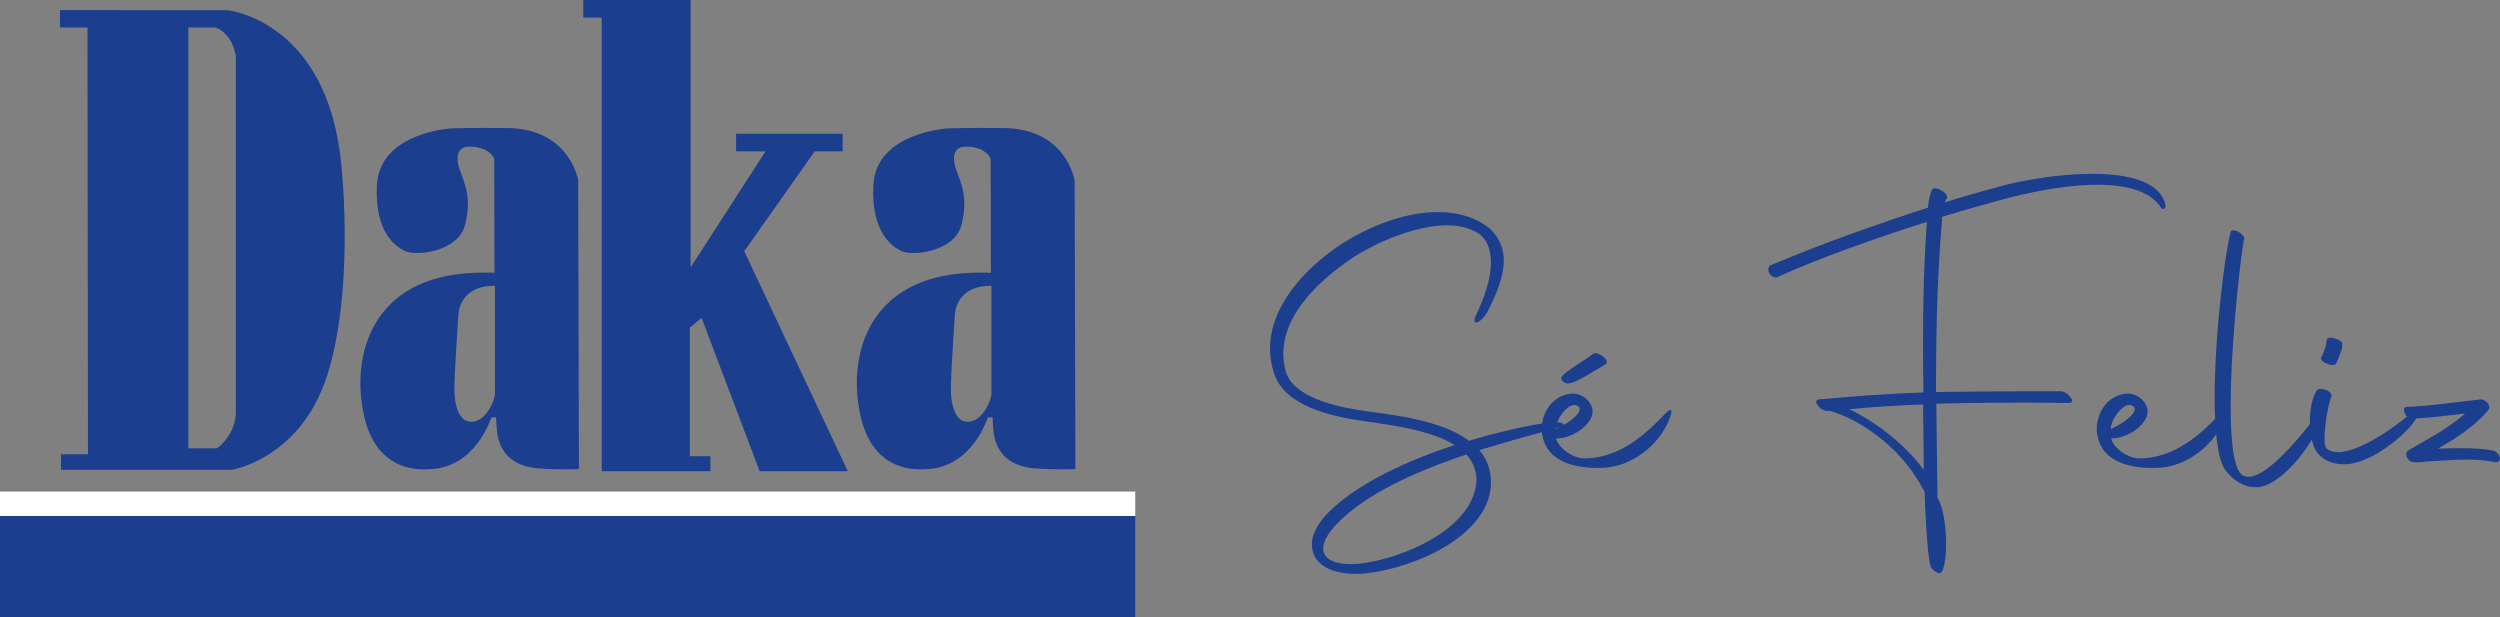
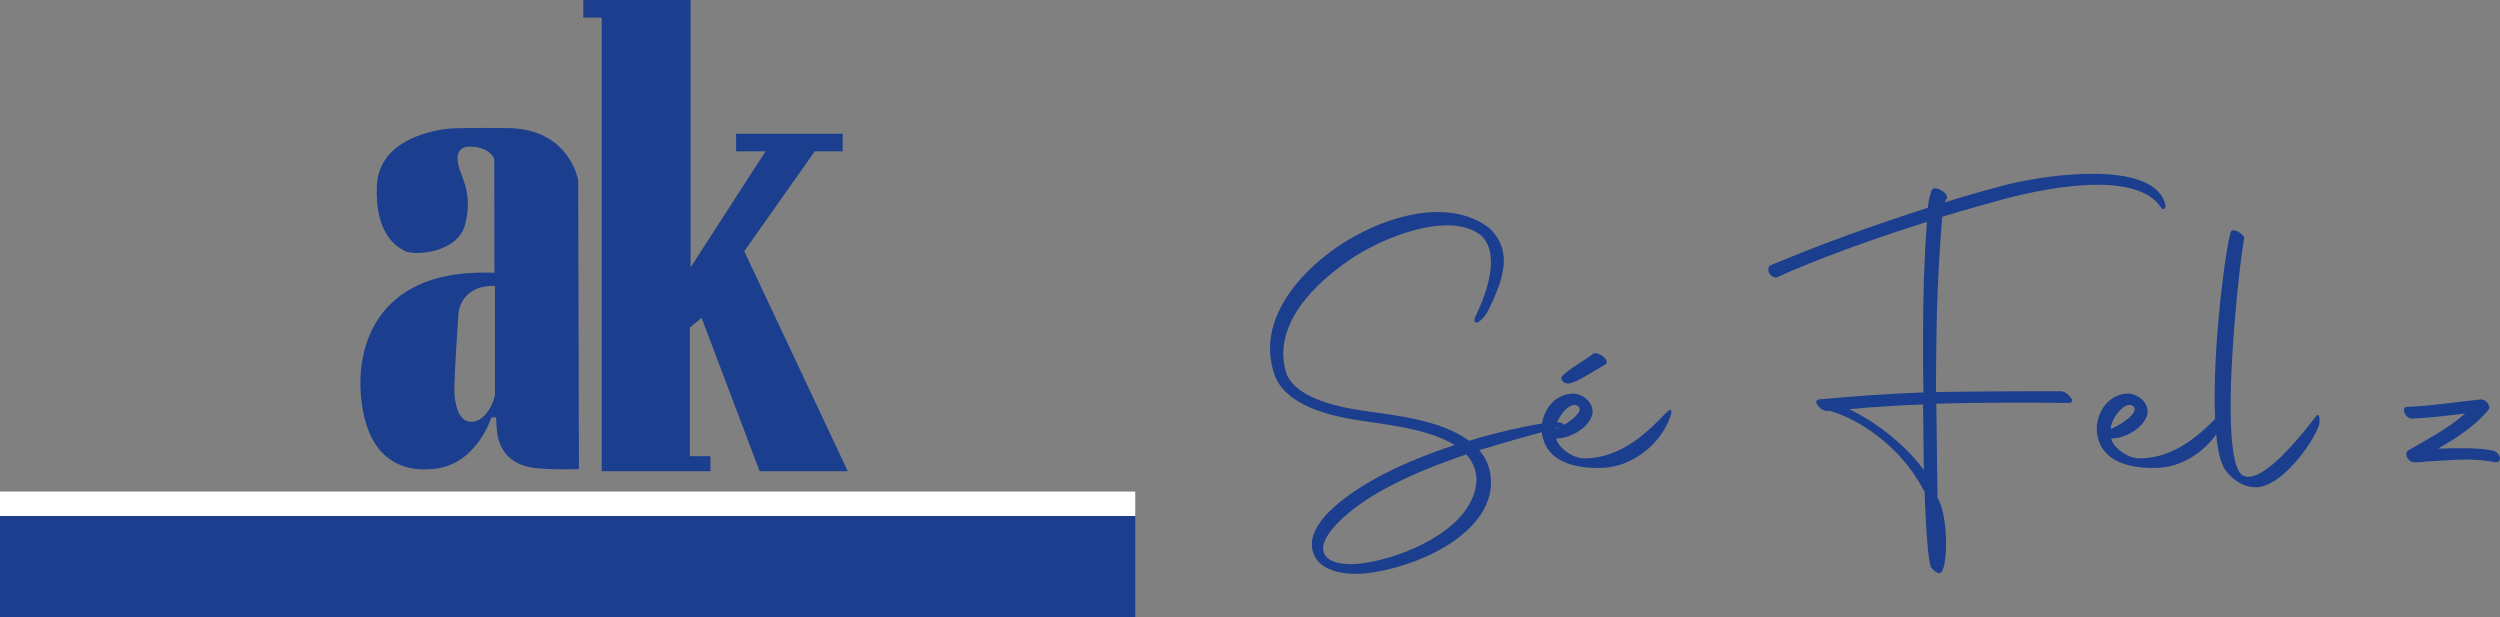
<svg xmlns="http://www.w3.org/2000/svg" id="Capa_2" data-name="Capa 2" viewBox="0 0 843.59 208.31">
  <rect x="0" y="0" width="843.59" height="208.31" fill="#808080" stroke="none" />
  <defs>
    <style>
      .cls-1 {
        fill: #fff;
      }

      .cls-2 {
        fill: #1b3e8f;
      }
    </style>
  </defs>
  <g id="Capa_1-2" data-name="Capa 1">
    <g>
      <g>
        <rect class="cls-2" y="174.11" width="383.07" height="34.2" />
        <rect class="cls-1" y="165.87" width="383.07" height="8.24" />
        <g>
-           <path class="cls-2" d="M114.62,50.99C108.42,6.61,76.74,3.44,76.74,3.44l-56.48-.05-.04,5.87h9.3l.16,144.02h-9.09v5.28h57.52s23.3-3.67,32.31-31.94c8.48-26.59,5.78-64.36,4.21-75.63ZM79.58,139.64s-.15,3.68-2.08,6.8c-2.39,3.9-4.36,4.85-4.36,4.85h-9.59V9.26h9.09s2.03.35,4.3,3.23c2.09,2.64,2.64,6.43,2.64,6.43v120.72Z" />
          <path class="cls-2" d="M195.1,60.9s-2.72-17.44-23.79-17.68c-13.39-.16-18.97.11-18.97.11,0,0-24.3,1.28-25.16,19.22-.77,16.23,6.56,20.72,9.42,22.14,3.59,1.77,17.91.47,20.32-8.82,2.4-9.21-.31-14.46-1.8-18.6-1.48-4.12-.84-7.64,2.96-7.78,5.6-.21,8.7,2.85,8.7,4.51l.07,38.05s-2.78-.18-6.83,0c-35.06,1.37-41.63,28.45-37.17,48.28,4.46,19.83,19.92,18.03,22.13,17.98,15.61-.44,20.82-17.46,20.82-17.46l1.61-.03s.12,3.5.37,5.26c1.55,10.98,11.36,11.74,13.93,11.96,5.97.53,13.64.25,13.64.25l-.25-97.39ZM167.02,132.94c-.31,3.2-3.78,10.23-8.86,9.31-3.74-.69-4.79-6.56-4.84-10.48-.06-4.95,1.37-25.78,1.37-25.78,0,0,.27-9.71,12.33-9.54v34.75s.04,1.31,0,1.74Z" />
-           <path class="cls-2" d="M362.62,60.9s-2.73-17.44-23.8-17.68c-13.39-.16-18.96.11-18.96.11,0,0-24.31,1.28-25.16,19.22-.77,16.23,6.56,20.72,9.42,22.14,3.59,1.77,17.9.47,20.32-8.82,2.4-9.21-.3-14.46-1.79-18.6-1.49-4.12-.85-7.64,2.95-7.78,5.6-.21,8.7,2.85,8.7,4.51l.06,38.05s-2.77-.18-6.82,0c-35.07,1.37-41.64,28.45-37.17,48.28,4.45,19.83,19.92,18.03,22.12,17.98,15.62-.44,20.82-17.46,20.82-17.46l1.62-.03s.12,3.5.37,5.26c1.55,10.98,11.36,11.74,13.93,11.96,5.96.53,13.64.25,13.64.25l-.24-97.39ZM334.54,132.94c-.31,3.2-3.78,10.23-8.86,9.31-3.74-.69-4.78-6.56-4.83-10.48-.06-4.95,1.37-25.78,1.37-25.78,0,0,.27-9.71,12.33-9.54v34.75s.04,1.31,0,1.74Z" />
          <polygon class="cls-2" points="196.83 0 233.03 0 233.03 90.23 258.31 51.07 248.39 51.07 248.39 45.12 284.34 45.12 284.34 51.07 274.92 51.07 251.13 84.77 286.07 159 256.33 159 236.74 107.26 232.77 110.54 232.77 153.94 239.72 153.94 239.72 159 203.04 159 203.04 5.95 196.83 5.95 196.83 0" />
        </g>
      </g>
      <g>
        <path class="cls-2" d="M495.73,148.74c4.61-1.45,9.22-2.63,13.83-3.69,12.25-2.77,16.6-3.03,17.78-2.11.66.66.53.79-.4,1.05l-16.2,4.48-11.59,3.42c2.5,2.9,3.95,6.45,3.95,10.93,0,15.67-20.55,27.13-39.51,30.29-1.84.26-3.82.53-5.93.53-7.38,0-15.02-2.37-15.02-10.27.26-4.08,3.03-8.3,7.51-12.25,9.48-8.56,24.63-15.67,40.7-20.94-7.77-4.87-20.15-6.59-29.37-7.9-12.78-1.71-28.19-5.4-31.61-16.46-.92-2.77-1.32-5.53-1.32-8.17,0-13.96,11.06-26.47,23.31-34.77,10.01-6.59,22.26-11.33,33.32-11.33,6.59,0,12.78,1.71,17.65,5.66,3.29,3.29,4.61,6.85,4.61,10.8,0,5-2.24,10.67-5.27,16.73-2.24,4.35-5.66,5.53-4.35,2.11,3.03-6.19,5.27-12.78,5.27-18.31,0-3.69-.92-6.85-3.29-9.09-3.03-2.37-6.98-3.42-11.46-3.42-11.2,0-25.16,6.32-32.66,11.46-13.43,9.22-22.65,20.15-22.65,31.87,0,1.98.26,3.82.79,5.8,2.24,8.43,15.54,11.99,27.13,13.57,8.96,1.32,25.29,2.9,34.77,10.01ZM494.81,153.35c-20.02,6.72-32.93,13.7-40.83,20.68-5.27,4.61-7.51,8.3-7.51,11.06,0,3.42,3.69,5.27,9.22,5.27,2.11,0,4.48-.26,7.11-.79,14.75-2.9,34.64-12.64,35.43-27.4,0-3.56-1.32-6.45-3.42-8.82Z" />
        <path class="cls-2" d="M520.88,148.61c-.39-1.19-.66-2.5-.66-3.82,0-5.79,3.95-11.72,10.41-11.99,4.08,0,7.9,3.95,6.45,7.77-1.71,4.21-7.38,7.38-11.99,7.38.4,2.5,5.01,6.72,9.62,6.72,12.38,0,21.6-9.22,27.13-15.01,3.03-3.16,2.5-.13.66,3.56-3.69,7.64-12.12,14.09-21.21,14.62-7.77.39-17.78-1.05-20.42-9.22ZM524.97,144.79c5.53-2.5,9.22-6.06,7.77-7.51-2.77-2.77-7.9,4.21-7.77,7.51ZM527.34,126.75c1.45-1.84,8.03-5.53,10.27-7.38,1.19-.92,5.53,1.71,4.35,3.42-8.96,5.4-12.38,7.64-14.22,6.19-1.32-.79-.92-1.84-.4-2.24Z" />
        <path class="cls-2" d="M603.07,87.23c10.93-4.61,30.16-11.59,47.42-17.12.4-2.9.79-5.01,1.58-6.32.66-.4,1.71-.4,3.29.66,1.32.66,1.84,1.98,1.58,2.5-.26.26-.53.66-.66,1.32,7.9-2.5,15.28-4.48,20.68-5.93,8.03-1.98,19.1-3.69,29.11-3.69,11.99,0,22.65,2.5,24.63,10.41.26,1.58-1.05,1.84-1.45,1.05-3.29-5.27-10.93-7.77-21.47-7.77-8.43,0-18.83,1.58-30.29,4.48-5.79,1.58-13.43,3.69-22.13,6.32-1.98,24.63-1.98,40.17-2.11,59.14,7.64-.13,23.31-.26,32.14-.26h10.01c1.05,0,2.5.92,3.29,2.11,1.05,1.05.53,1.84-.53,1.84-5.27,0-10.14-.13-14.75-.13-8.03,0-23.05.13-30.03.39l.4,31.74c1.98,3.16,2.9,9.75,2.9,15.41,0,5.27-.79,9.88-2.11,10.01-1.05.13-2.5-1.19-3.16-2.24.13-.13,0-.26,0-.39-1.05-2.63-1.98-21.6-1.98-24.89-1.05-1.45-1.45-2.77-2.37-3.95-6.85-11.46-19.62-20.55-29.77-23.31h-.26c-.66.26-1.71-.13-2.77-.79,0,0-.13-.13-.13-.26-.4-.26-.53-.4-.66-.66-.92-1.05-.66-1.98.13-2.11,12.91-1.19,24.1-1.98,35.43-2.37-.13-6.45-.13-12.25-.13-17.65,0-15.28.39-27.53,1.32-39.91-17.52,5.53-37.41,12.64-50.58,18.7-1.45.53-3.95-1.71-2.5-3.95l5.93-2.37ZM649.17,158.62l-.26-22.13c-7.9.26-16.46.79-24.89,1.58,10.8,5.27,19.89,13.3,25.16,20.55Z" />
-         <path class="cls-2" d="M708.17,148.61c-.39-1.19-.66-2.5-.66-3.82,0-5.79,3.95-11.72,10.41-11.99,4.08,0,7.9,3.95,6.45,7.77-1.71,4.21-7.38,7.38-11.99,7.38.39,2.5,5.01,6.72,9.61,6.72,12.38,0,21.6-9.22,27.13-15.01,3.03-3.16,2.5-.13.66,3.56-3.69,7.64-12.12,14.09-21.21,14.62-7.77.39-17.78-1.05-20.41-9.22ZM712.26,144.79c5.53-2.5,9.22-6.06,7.77-7.51-2.77-2.77-7.9,4.21-7.77,7.51Z" />
+         <path class="cls-2" d="M708.17,148.61c-.39-1.19-.66-2.5-.66-3.82,0-5.79,3.95-11.72,10.41-11.99,4.08,0,7.9,3.95,6.45,7.77-1.71,4.21-7.38,7.38-11.99,7.38.39,2.5,5.01,6.72,9.61,6.72,12.38,0,21.6-9.22,27.13-15.01,3.03-3.16,2.5-.13.66,3.56-3.69,7.64-12.12,14.09-21.21,14.62-7.77.39-17.78-1.05-20.41-9.22M712.26,144.79c5.53-2.5,9.22-6.06,7.77-7.51-2.77-2.77-7.9,4.21-7.77,7.51Z" />
        <path class="cls-2" d="M750.72,158.36c-2.5-3.95-3.42-13.3-3.42-24.23,0-21.86,3.69-50.18,5.4-55.71.13-.79.92-.92,2.24-.4,1.32.66,2.37,1.71,2.37,2.37-.79,2.5-4.61,34.11-4.61,56.9,0,11.72,1.05,21.07,3.95,23.05,6.85,4.21,22.79-17.25,24.76-19.76,1.32-1.84,1.58,1.45,1.05,3.03-2.37,6.59-12.91,20.81-21.21,20.81-4.21,0-7.9-2.37-10.54-6.06Z" />
-         <path class="cls-2" d="M779.43,142.29c0-4.08.79-8.17,2.24-10.41.13-.66,1.45-.79,3.03-.39,1.45.53,2.24,1.58,2.11,2.24-1.05,1.05-3.69,15.94-1.71,17.65,1.05.79,2.37,1.19,3.82,1.19,8.17,0,22.13-10.54,26.08-14.49.53-.53,1.84.26.26,3.16-2.5,4.61-14.49,15.01-23.58,15.41-3.29.13-6.85-.66-9.35-3.42-1.98-2.11-2.9-6.59-2.9-10.93ZM783.38,120.42c.26-.39,1.19-3.03,1.45-3.69l.26-1.98c0-.79,1.45-1.05,2.77-.53,1.71.39,2.77,1.45,2.5,2.11,0,.53,0,1.45-.4,2.24-.26.66-1.32,3.56-1.71,4.21-.4.53-1.98.53-3.16-.13-1.58-.53-2.37-1.71-1.71-2.24Z" />
        <path class="cls-2" d="M814.73,155.99c-.13,0-.39,0-.79-.13-.26,0-1.05-.39-1.71-1.45-.53-1.19-.13-1.84,0-2.11,0-.13.26-.26.39-.26l.13-.13c5.4-3.16,12.78-6.98,18.31-11.72l.79-.66-5.8.66c-4.21.53-8.3.92-12.25,1.05-.92,0-1.98-.79-2.37-1.84-.53-1.19-.26-2.11.79-2.11,7.77-.26,16.2-1.58,24.63-2.5,1.84-.26,3.82,2.11,2.9,3.42-4.08,5.14-10.8,9.61-16.86,13.04l-.26.13h1.32c2.11-.13,4.48-.13,6.85-.13,3.56,0,7.11.13,10.27.79,1.32.26,2.24,1.32,2.5,2.37.13,1.05-.53,1.71-1.71,1.58-2.77-.66-6.59-.92-10.01-.92-2.11,0-4.21.13-6.06.26l-7.24.4c-1.05.13-1.58.26-2.37.26h-1.45Z" />
      </g>
    </g>
  </g>
</svg>